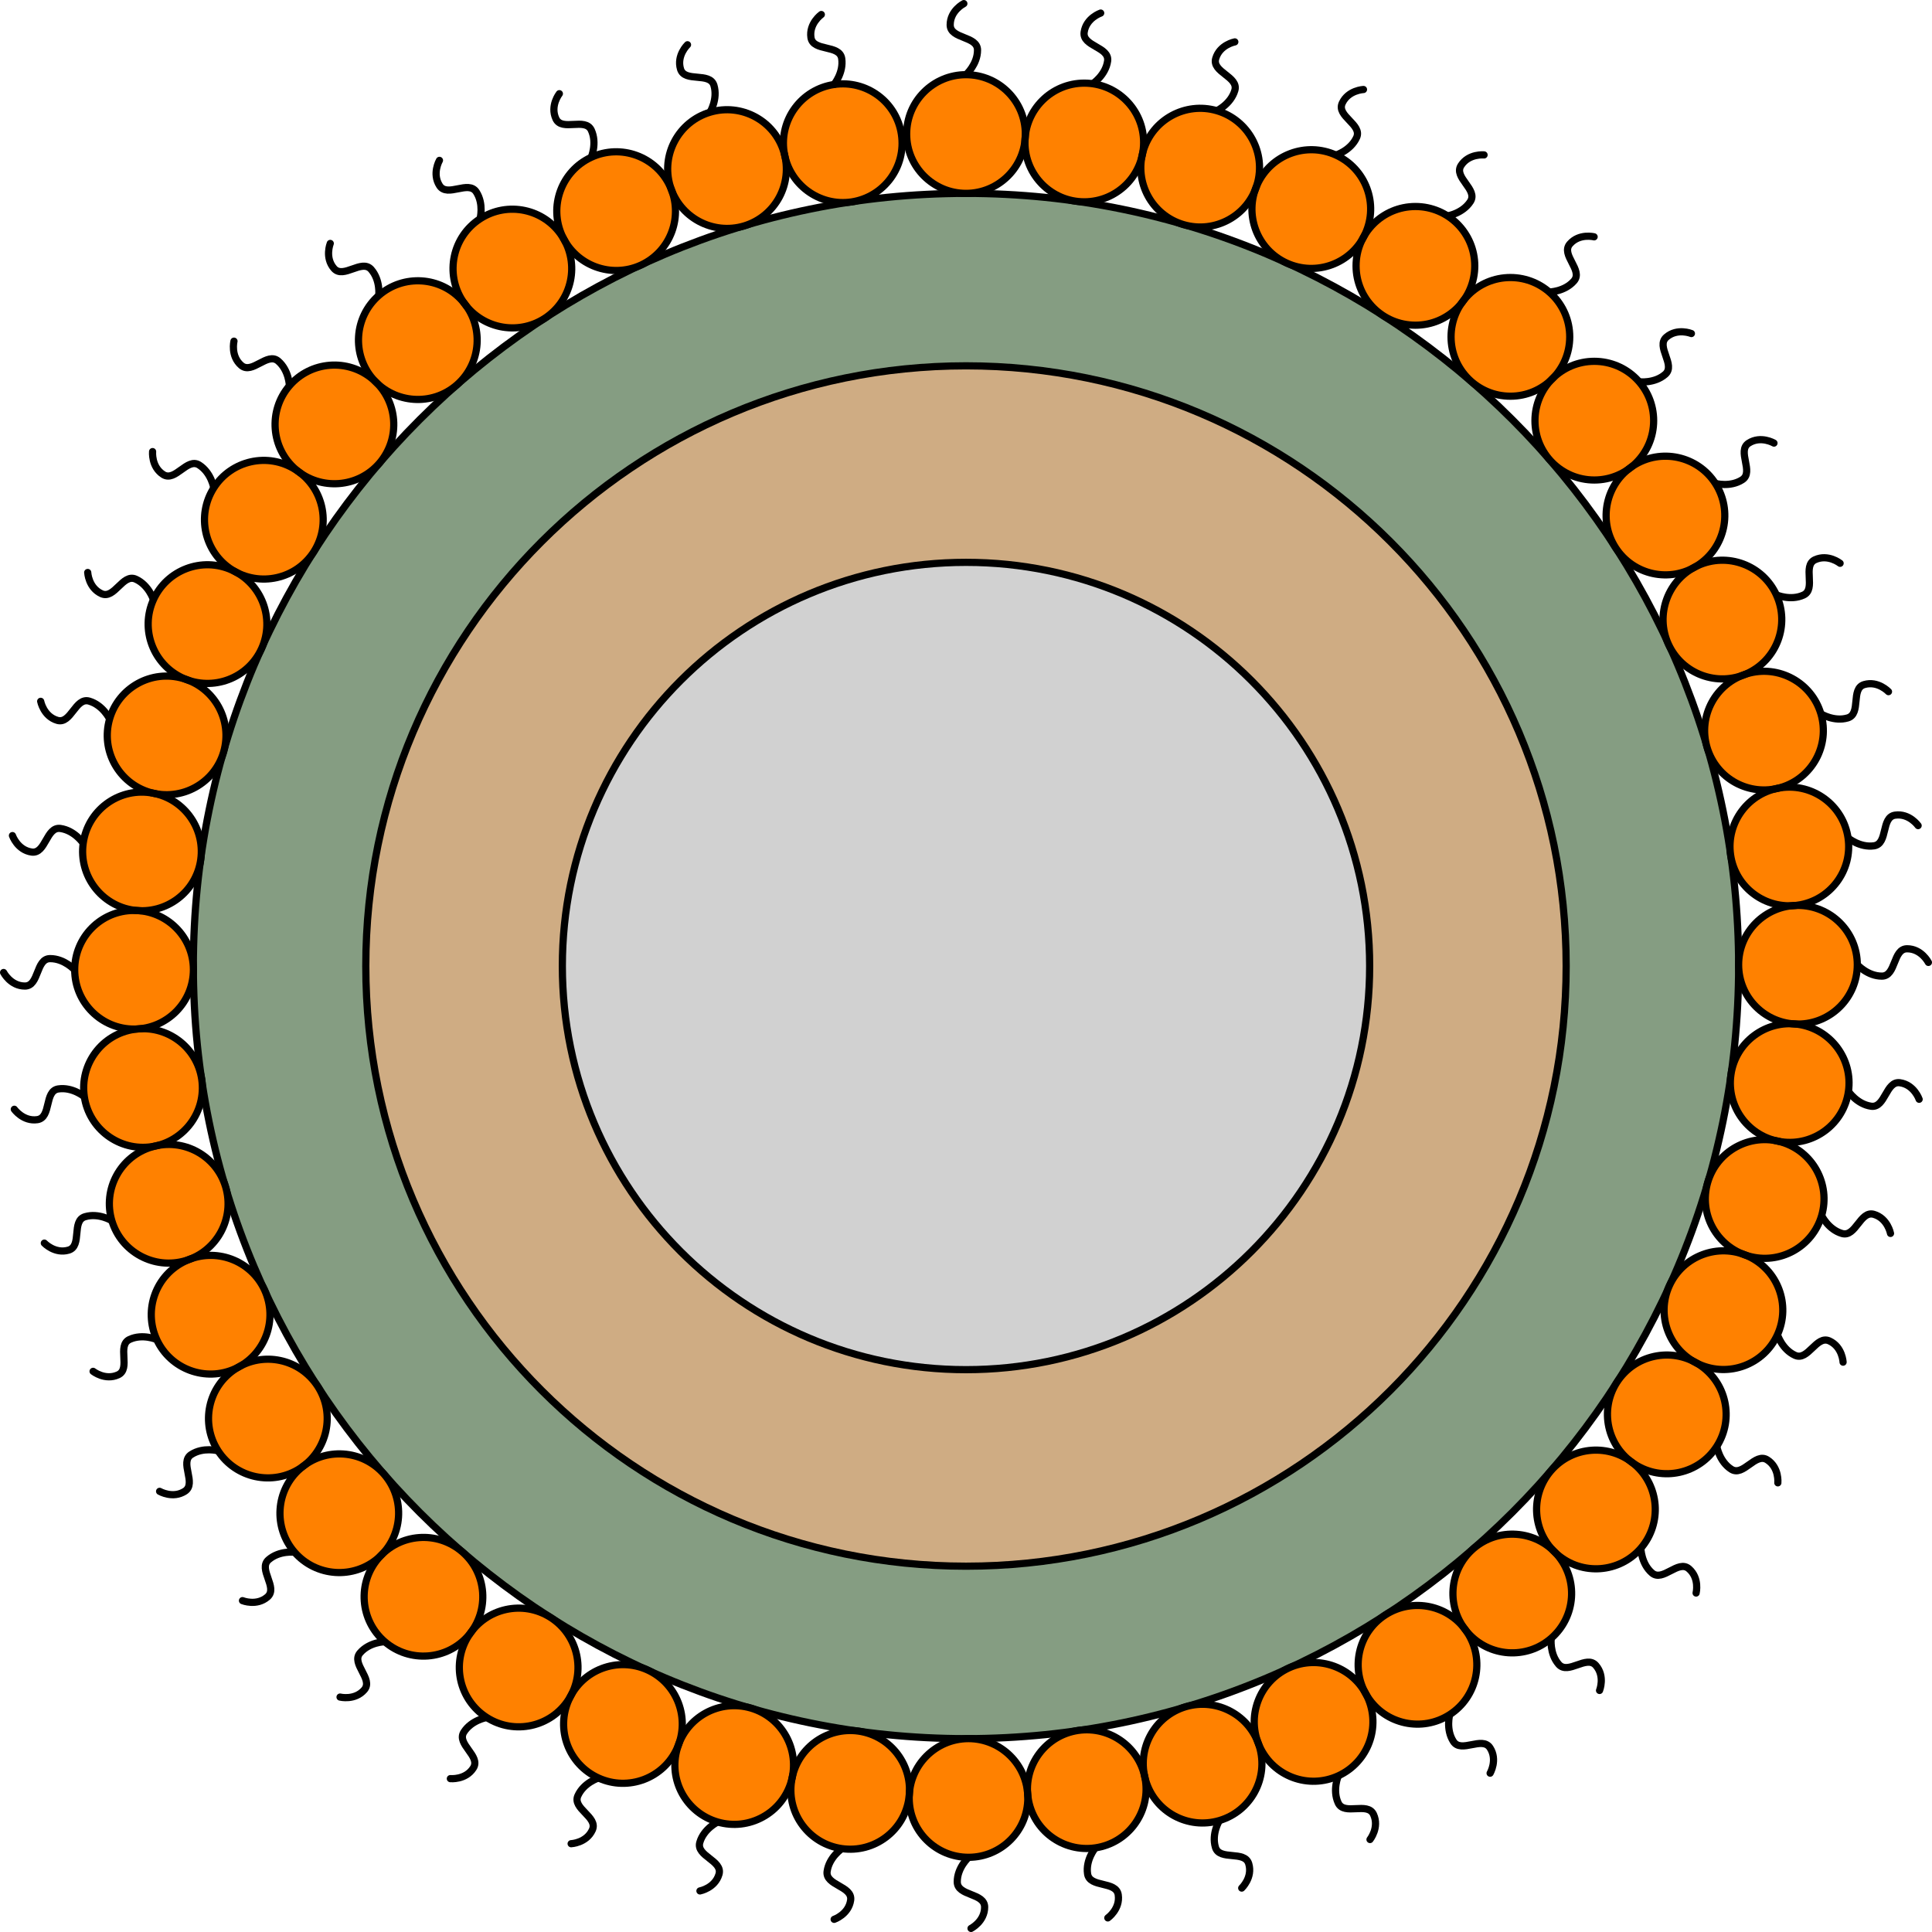
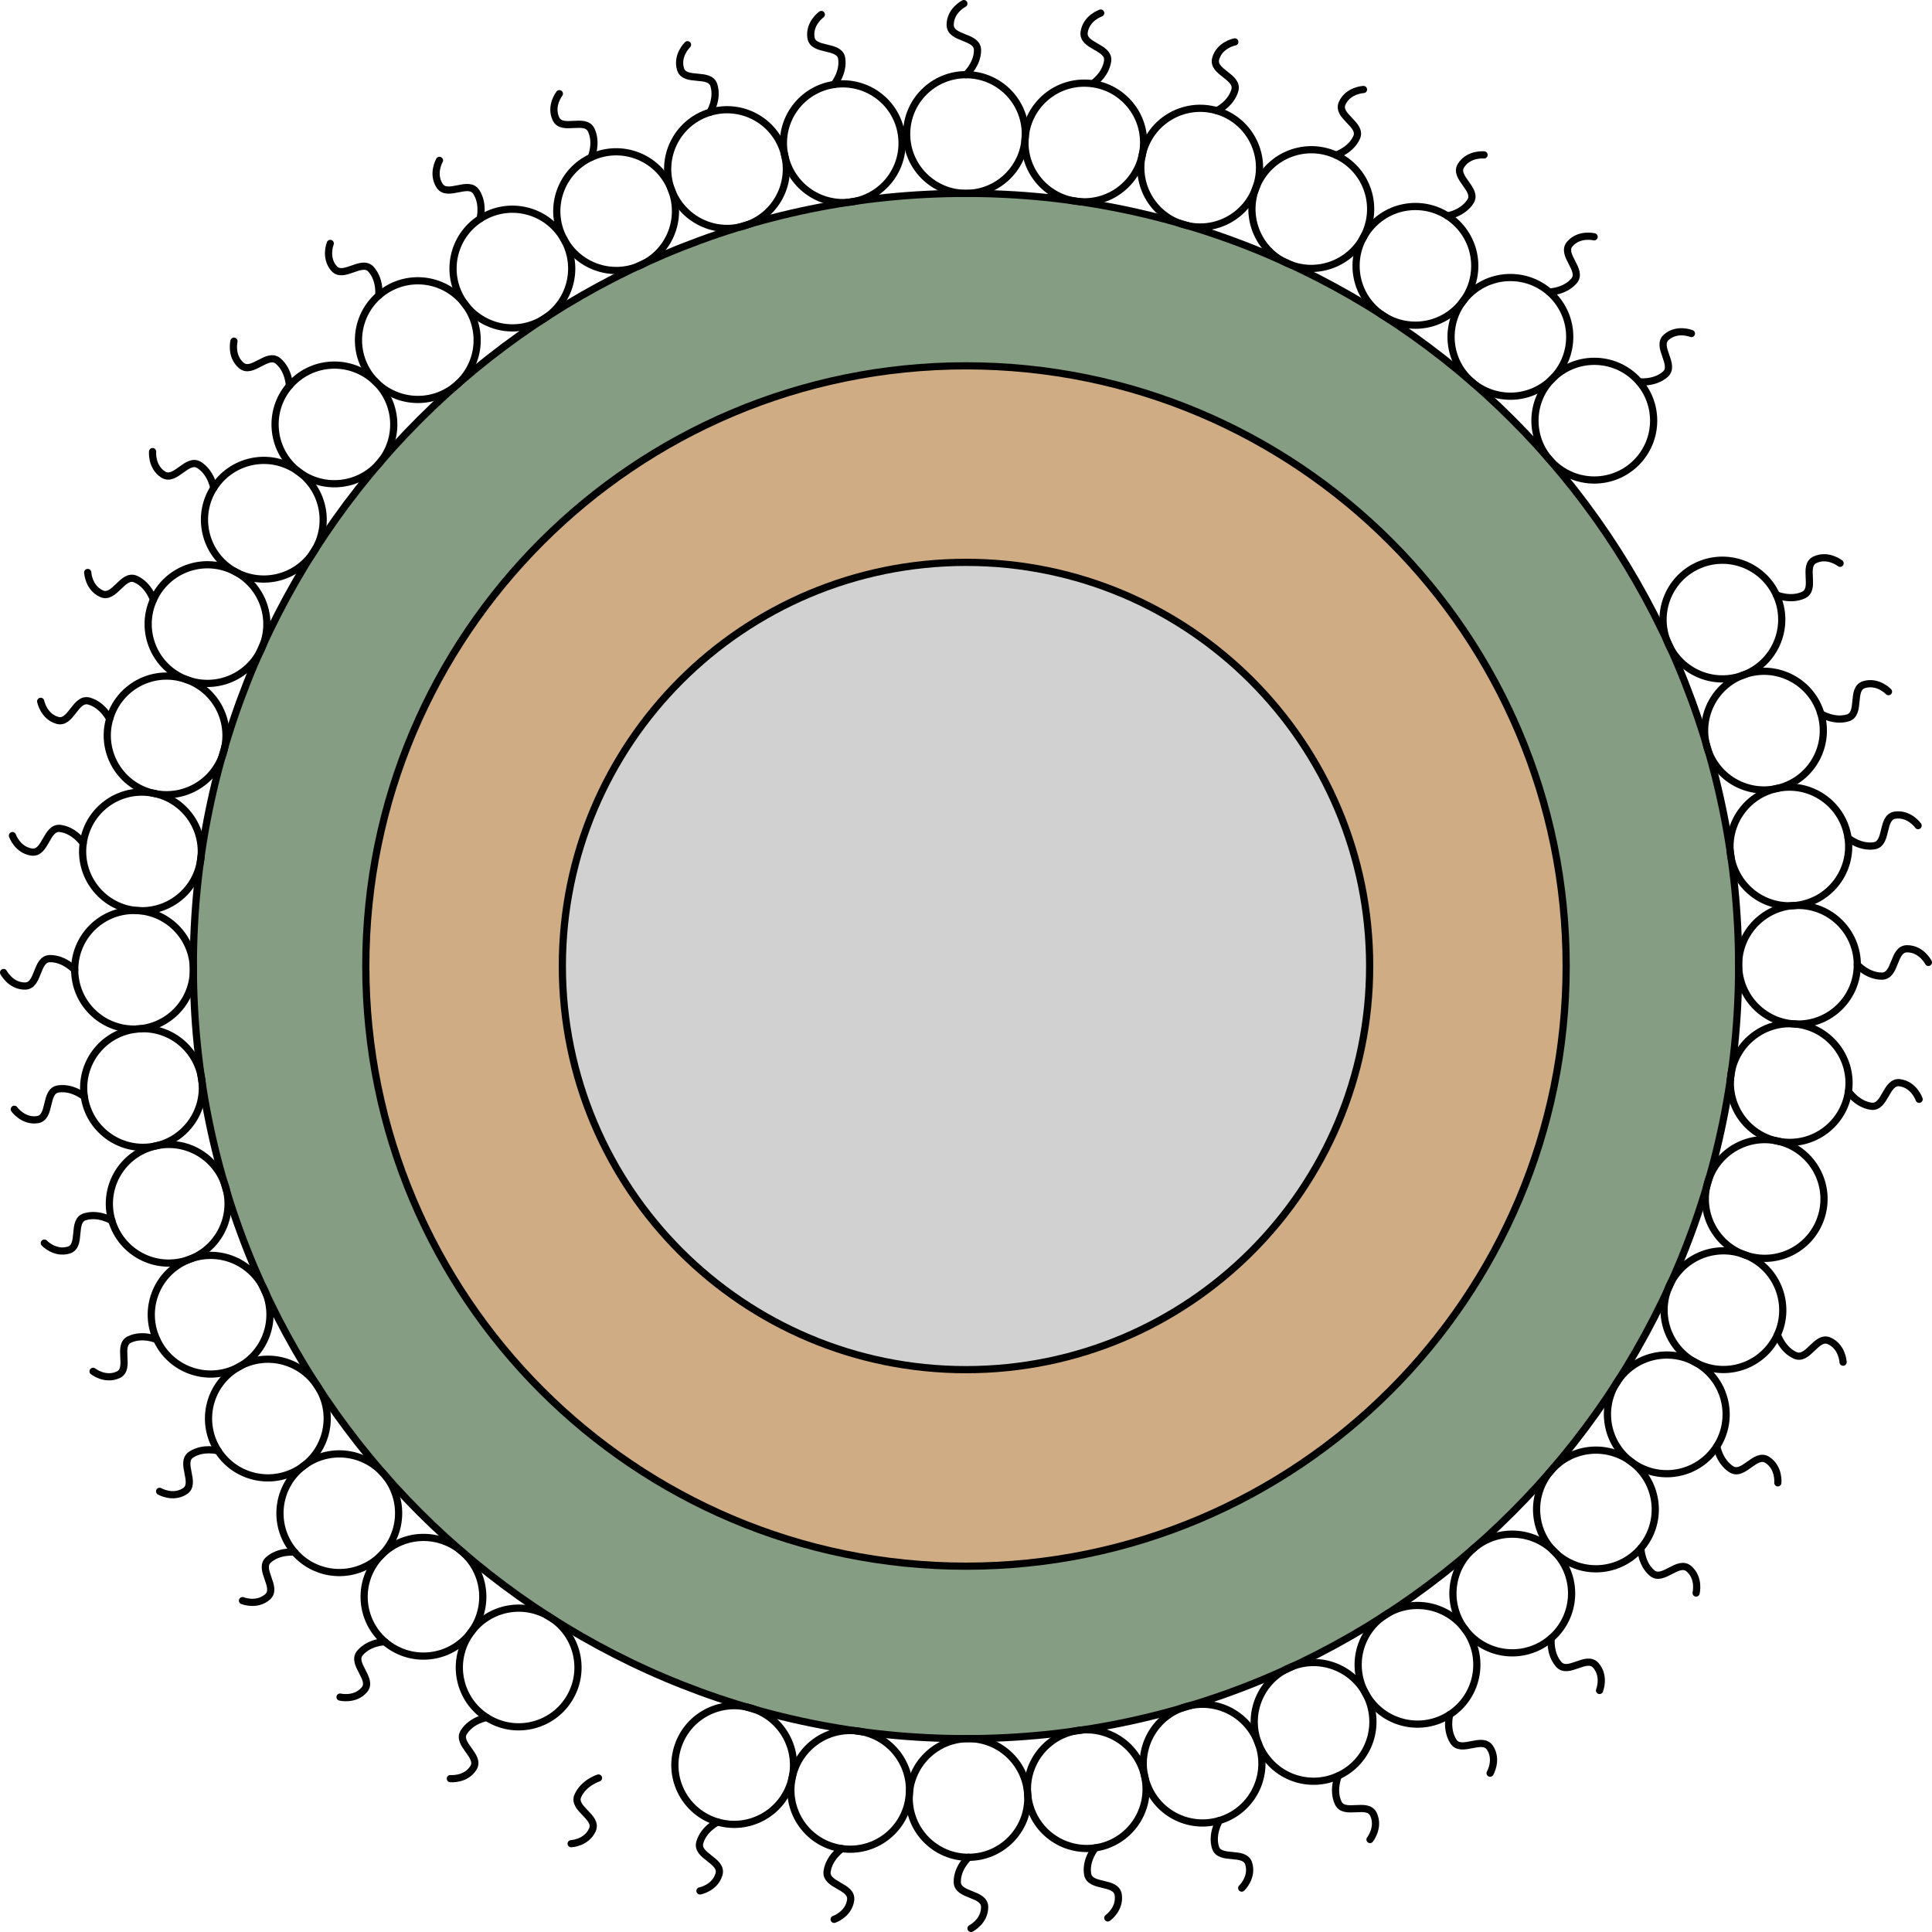
<svg xmlns="http://www.w3.org/2000/svg" version="1.1" id="Layer_1" x="0px" y="0px" width="268.443px" height="268.445px" viewBox="0 0 268.443 268.445" enable-background="new 0 0 268.443 268.445" xml:space="preserve">
  <g>
    <path fill="#859D82" stroke="#000000" stroke-linecap="round" stroke-linejoin="round" stroke-miterlimit="10" d="M241.576,134.223   c0,59.289-48.067,107.354-107.354,107.354c-59.292,0-107.356-48.064-107.356-107.354c0-59.291,48.064-107.354,107.356-107.354   C193.509,26.868,241.576,74.932,241.576,134.223z" />
    <path fill="#CFAC83" stroke="#000000" stroke-linecap="round" stroke-linejoin="round" stroke-miterlimit="10" d="M217.612,134.223   c0,46.056-37.339,83.392-83.39,83.392c-46.058,0-83.395-37.336-83.395-83.392c0-46.057,37.337-83.393,83.395-83.393   C180.273,50.83,217.612,88.166,217.612,134.223z" />
    <path fill="#D1D1D1" stroke="#000000" stroke-linecap="round" stroke-linejoin="round" stroke-miterlimit="10" d="M190.308,134.223   c0,30.977-25.113,56.086-56.085,56.086c-30.977,0-56.088-25.109-56.088-56.086s25.111-56.088,56.088-56.088   C165.194,78.135,190.308,103.246,190.308,134.223z" />
    <path fill="none" stroke="#000000" stroke-linecap="round" stroke-linejoin="round" stroke-miterlimit="10" d="M134.221,10.377   c0,0,1.601-1.421,1.601-3.415s-3.798-1.507-3.798-3.506c0-1.997,1.898-2.956,1.898-2.956" />
    <path fill="none" stroke="#000000" stroke-linecap="round" stroke-linejoin="round" stroke-miterlimit="10" d="M151.83,11.633   c0,0,1.784-1.178,2.068-3.149c0.283-1.976-3.544-2.033-3.26-4.01c0.284-1.978,2.298-2.658,2.298-2.658" />
    <path fill="none" stroke="#000000" stroke-linecap="round" stroke-linejoin="round" stroke-miterlimit="10" d="M169.081,15.382   c0,0,1.933-0.911,2.495-2.824c0.561-1.915-3.221-2.517-2.656-4.432c0.563-1.919,2.652-2.305,2.652-2.305" />
    <path fill="none" stroke="#000000" stroke-linecap="round" stroke-linejoin="round" stroke-miterlimit="10" d="M185.624,21.547   c0,0,2.042-0.629,2.87-2.441c0.826-1.816-2.829-2.949-2-4.767c0.831-1.816,2.956-1.903,2.956-1.903" />
    <path fill="none" stroke="#000000" stroke-linecap="round" stroke-linejoin="round" stroke-miterlimit="10" d="M201.121,30   c0,0,2.111-0.332,3.189-2.008c1.076-1.68-2.382-3.322-1.303-5.002c1.08-1.682,3.197-1.466,3.197-1.466" />
    <path fill="none" stroke="#000000" stroke-linecap="round" stroke-linejoin="round" stroke-miterlimit="10" d="M215.259,40.571   c0,0,2.138-0.029,3.441-1.536c1.307-1.508-1.884-3.626-0.577-5.135c1.31-1.513,3.373-0.994,3.373-0.994" />
    <path fill="none" stroke="#000000" stroke-linecap="round" stroke-linejoin="round" stroke-miterlimit="10" d="M227.751,53.045   c0,0,2.119,0.274,3.624-1.03c1.509-1.309-1.348-3.858,0.158-5.165c1.511-1.311,3.481-0.506,3.481-0.506" />
-     <path fill="none" stroke="#000000" stroke-linecap="round" stroke-linejoin="round" stroke-miterlimit="10" d="M238.342,67.166   c0,0,2.06,0.573,3.733-0.504c1.681-1.082-0.786-4.01,0.893-5.089c1.682-1.083,3.518-0.007,3.518-0.007" />
    <path fill="none" stroke="#000000" stroke-linecap="round" stroke-linejoin="round" stroke-miterlimit="10" d="M246.816,82.652   c0,0,1.959,0.859,3.769,0.031c1.817-0.832-0.206-4.08,1.606-4.911c1.819-0.832,3.482,0.494,3.482,0.494" />
    <path fill="none" stroke="#000000" stroke-linecap="round" stroke-linejoin="round" stroke-miterlimit="10" d="M253.006,99.185   c0,0,1.816,1.13,3.724,0.568c1.918-0.567,0.377-4.069,2.29-4.633c1.92-0.565,3.377,0.982,3.377,0.982" />
    <path fill="none" stroke="#000000" stroke-linecap="round" stroke-linejoin="round" stroke-miterlimit="10" d="M256.778,116.429   c0,0,1.64,1.377,3.607,1.093c1.979-0.288,0.952-3.973,2.925-4.26c1.982-0.288,3.204,1.452,3.204,1.452" />
    <path fill="none" stroke="#000000" stroke-linecap="round" stroke-linejoin="round" stroke-miterlimit="10" d="M258.064,134.036   c0,0,1.427,1.596,3.414,1.592c1.999-0.002,1.508-3.796,3.502-3.8c2.001-0.003,2.963,1.895,2.963,1.895" />
    <path fill="none" stroke="#000000" stroke-linecap="round" stroke-linejoin="round" stroke-miterlimit="10" d="M256.833,151.644   c0,0,1.185,1.783,3.151,2.062c1.981,0.283,2.035-3.542,4.007-3.263c1.981,0.283,2.665,2.296,2.665,2.296" />
-     <path fill="none" stroke="#000000" stroke-linecap="round" stroke-linejoin="round" stroke-miterlimit="10" d="M253.109,168.9   c0,0,0.92,1.933,2.827,2.488c1.92,0.563,2.517-3.216,4.431-2.66c1.92,0.562,2.311,2.651,2.311,2.651" />
    <path fill="none" stroke="#000000" stroke-linecap="round" stroke-linejoin="round" stroke-miterlimit="10" d="M246.971,185.451   c0,0,0.636,2.045,2.445,2.865c1.818,0.829,2.947-2.827,4.763-2.003c1.822,0.828,1.909,2.953,1.909,2.953" />
    <path fill="none" stroke="#000000" stroke-linecap="round" stroke-linejoin="round" stroke-miterlimit="10" d="M238.541,200.962   c0,0,0.34,2.113,2.013,3.182c1.682,1.082,3.319-2.376,4.999-1.304c1.688,1.079,1.47,3.194,1.47,3.194" />
    <path fill="none" stroke="#000000" stroke-linecap="round" stroke-linejoin="round" stroke-miterlimit="10" d="M227.991,215.117   c0,0,0.036,2.139,1.541,3.435c1.511,1.31,3.624-1.882,5.134-0.58c1.515,1.307,1,3.372,1,3.372" />
    <path fill="none" stroke="#000000" stroke-linecap="round" stroke-linejoin="round" stroke-miterlimit="10" d="M215.535,227.628   c0,0-0.266,2.122,1.039,3.62c1.309,1.509,3.854-1.348,5.164,0.154c1.314,1.51,0.512,3.48,0.512,3.48" />
    <path fill="none" stroke="#000000" stroke-linecap="round" stroke-linejoin="round" stroke-miterlimit="10" d="M201.429,238.24   c0,0-0.564,2.062,0.515,3.731c1.08,1.677,4.006-0.786,5.09,0.886c1.085,1.683,0.011,3.519,0.011,3.519" />
    <path fill="none" stroke="#000000" stroke-linecap="round" stroke-linejoin="round" stroke-miterlimit="10" d="M185.957,246.739   c0,0-0.853,1.961-0.023,3.766c0.831,1.815,4.078-0.206,4.913,1.603c0.836,1.819-0.49,3.484-0.49,3.484" />
    <path fill="none" stroke="#000000" stroke-linecap="round" stroke-linejoin="round" stroke-miterlimit="10" d="M169.434,252.953   c0,0-1.123,1.818-0.557,3.722c0.562,1.917,4.063,0.376,4.632,2.286c0.571,1.92-0.978,3.379-0.978,3.379" />
    <path fill="none" stroke="#000000" stroke-linecap="round" stroke-linejoin="round" stroke-miterlimit="10" d="M152.194,256.754   c0,0-1.371,1.641-1.081,3.605c0.285,1.976,3.969,0.948,4.261,2.92c0.292,1.983-1.448,3.206-1.448,3.206" />
    <path fill="none" stroke="#000000" stroke-linecap="round" stroke-linejoin="round" stroke-miterlimit="10" d="M134.59,258.064   c0,0-1.59,1.429-1.583,3.414c0.001,1.999,3.795,1.505,3.804,3.498c0.007,2.004-1.891,2.969-1.891,2.969" />
    <path fill="none" stroke="#000000" stroke-linecap="round" stroke-linejoin="round" stroke-miterlimit="10" d="M116.979,256.857   c0,0-1.776,1.188-2.053,3.156c-0.282,1.979,3.542,2.028,3.268,4.004c-0.279,1.982-2.292,2.667-2.292,2.667" />
    <path fill="none" stroke="#000000" stroke-linecap="round" stroke-linejoin="round" stroke-miterlimit="10" d="M99.718,253.16   c0,0-1.928,0.924-2.481,2.832c-0.561,1.919,3.218,2.512,2.665,4.427c-0.558,1.923-2.647,2.316-2.647,2.316" />
    <path fill="none" stroke="#000000" stroke-linecap="round" stroke-linejoin="round" stroke-miterlimit="10" d="M83.157,247.045   c0,0-2.039,0.641-2.858,2.454c-0.828,1.817,2.828,2.941,2.008,4.759c-0.825,1.823-2.949,1.916-2.949,1.916" />
    <path fill="none" stroke="#000000" stroke-linecap="round" stroke-linejoin="round" stroke-miterlimit="10" d="M67.634,238.64   c0,0-2.106,0.343-3.178,2.021c-1.078,1.681,2.382,3.314,1.313,4.996c-1.077,1.688-3.193,1.477-3.193,1.477" />
    <path fill="none" stroke="#000000" stroke-linecap="round" stroke-linejoin="round" stroke-miterlimit="10" d="M53.464,228.111   c0,0-2.135,0.04-3.433,1.549c-1.306,1.512,1.885,3.62,0.589,5.131c-1.307,1.518-3.371,1.01-3.371,1.01" />
    <path fill="none" stroke="#000000" stroke-linecap="round" stroke-linejoin="round" stroke-miterlimit="10" d="M40.935,215.675   c0,0-2.119-0.265-3.619,1.045c-1.506,1.313,1.354,3.852-0.144,5.164c-1.512,1.314-3.48,0.519-3.48,0.519" />
    <path fill="none" stroke="#000000" stroke-linecap="round" stroke-linejoin="round" stroke-miterlimit="10" d="M30.302,201.585   c0,0-2.061-0.563-3.731,0.52c-1.678,1.085,0.791,4.003-0.876,5.09c-1.682,1.088-3.519,0.02-3.519,0.02" />
    <path fill="none" stroke="#000000" stroke-linecap="round" stroke-linejoin="round" stroke-miterlimit="10" d="M21.778,186.125   c0,0-1.958-0.851-3.767-0.018c-1.816,0.838,0.215,4.077-1.59,4.916c-1.819,0.837-3.485-0.481-3.485-0.481" />
    <path fill="none" stroke="#000000" stroke-linecap="round" stroke-linejoin="round" stroke-miterlimit="10" d="M15.541,169.61   c0,0-1.817-1.118-3.726-0.552c-1.918,0.568-0.368,4.066-2.272,4.639c-1.922,0.571-3.383-0.971-3.383-0.971" />
    <path fill="none" stroke="#000000" stroke-linecap="round" stroke-linejoin="round" stroke-miterlimit="10" d="M11.716,152.377   c0,0-1.64-1.365-3.611-1.075c-1.978,0.289-0.942,3.971-2.91,4.269c-1.979,0.29-3.206-1.443-3.206-1.443" />
    <path fill="none" stroke="#000000" stroke-linecap="round" stroke-linejoin="round" stroke-miterlimit="10" d="M10.379,134.772   c0,0-1.429-1.583-3.423-1.576c-1.998,0.008-1.495,3.798-3.486,3.811c-2.001,0.007-2.97-1.883-2.97-1.883" />
    <path fill="none" stroke="#000000" stroke-linecap="round" stroke-linejoin="round" stroke-miterlimit="10" d="M11.56,117.16   c0,0-1.191-1.77-3.165-2.048c-1.979-0.277-2.02,3.548-3.993,3.277c-1.979-0.279-2.672-2.287-2.672-2.287" />
    <path fill="none" stroke="#000000" stroke-linecap="round" stroke-linejoin="round" stroke-miterlimit="10" d="M15.231,99.894   c0,0-0.928-1.923-2.843-2.478c-1.917-0.557-2.504,3.225-4.416,2.677c-1.922-0.557-2.32-2.646-2.32-2.646" />
    <path fill="none" stroke="#000000" stroke-linecap="round" stroke-linejoin="round" stroke-miterlimit="10" d="M21.319,83.326   c0,0-0.643-2.036-2.459-2.855c-1.818-0.824-2.938,2.833-4.755,2.021c-1.821-0.827-1.917-2.948-1.917-2.948" />
    <path fill="none" stroke="#000000" stroke-linecap="round" stroke-linejoin="round" stroke-miterlimit="10" d="M29.703,67.791   c0,0-0.349-2.106-2.028-3.178c-1.685-1.072-3.31,2.389-4.992,1.326c-1.688-1.077-1.481-3.192-1.481-3.192" />
    <path fill="none" stroke="#000000" stroke-linecap="round" stroke-linejoin="round" stroke-miterlimit="10" d="M40.211,53.605   c0,0-0.047-2.135-1.557-3.434c-1.515-1.302-3.617,1.895-5.13,0.602c-1.518-1.304-1.014-3.369-1.014-3.369" />
    <path fill="none" stroke="#000000" stroke-linecap="round" stroke-linejoin="round" stroke-miterlimit="10" d="M52.626,41.059   c0,0,0.261-2.119-1.052-3.621c-1.314-1.502-3.848,1.361-5.163-0.133c-1.316-1.506-0.522-3.481-0.522-3.481" />
    <path fill="none" stroke="#000000" stroke-linecap="round" stroke-linejoin="round" stroke-miterlimit="10" d="M66.701,30.403   c0,0,0.559-2.059-0.524-3.733c-1.091-1.673-4.004,0.8-5.095-0.866c-1.088-1.679-0.021-3.52-0.021-3.52" />
    <path fill="none" stroke="#000000" stroke-linecap="round" stroke-linejoin="round" stroke-miterlimit="10" d="M82.148,21.857   c0,0,0.845-1.959,0.012-3.77c-0.843-1.811-4.078,0.223-4.918-1.582c-0.84-1.814,0.479-3.486,0.479-3.486" />
    <path fill="none" stroke="#000000" stroke-linecap="round" stroke-linejoin="round" stroke-miterlimit="10" d="M98.652,15.595   c0,0,1.115-1.817,0.547-3.729c-0.575-1.912-4.065-0.359-4.643-2.265c-0.572-1.915,0.97-3.383,0.97-3.383" />
-     <path id="changecolor_2_" fill="#FF8100" d="M20.865,110.105c4.373,1.249,8.938-1.26,10.211-5.634   c1.26-4.385-1.266-8.947-5.646-10.204c-4.375-1.271-8.94,1.254-10.199,5.627C13.963,104.272,16.491,108.848,20.865,110.105z    M25.445,94.234c4.15,1.858,9.027,0.023,10.908-4.126c1.87-4.16,0.02-9.037-4.136-10.902c-4.15-1.881-9.028-0.03-10.898,4.12   C19.441,87.477,21.296,92.367,25.445,94.234z M18.588,126.469c4.506,0.613,8.668-2.52,9.306-7.03   c0.624-4.519-2.524-8.677-7.037-9.297c-4.513-0.638-8.672,2.512-9.297,7.019C10.927,121.674,14.08,125.844,18.588,126.469z    M18.661,142.987c4.546-0.032,8.222-3.725,8.212-8.28c-0.023-4.562-3.733-8.23-8.289-8.202c-4.557,0.01-8.226,3.721-8.205,8.268   C10.395,139.333,14.109,143.012,18.661,142.987z M21.081,159.328c4.495-0.678,7.609-4.855,6.95-9.364   c-0.671-4.512-4.865-7.616-9.37-6.94c-4.511,0.659-7.612,4.854-6.945,9.354C12.379,156.887,16.58,159.998,21.081,159.328z    M103.386,31.396c4.366-1.318,6.837-5.908,5.524-10.273c-1.303-4.367-5.897-6.835-10.258-5.528   c-4.366,1.304-6.844,5.909-5.531,10.267C94.436,30.215,99.02,32.693,103.386,31.396z M118.319,28.059   c4.508-0.687,7.606-4.878,6.929-9.386c-0.668-4.508-4.867-7.604-9.368-6.931c-4.508,0.671-7.615,4.876-6.935,9.377   C109.627,25.614,113.812,28.719,118.319,28.059z M32.237,79.174c3.843,2.432,8.929,1.307,11.384-2.532   c2.439-3.853,1.303-8.941-2.545-11.38c-3.84-2.453-8.935-1.313-11.373,2.529C27.255,71.634,28.394,76.737,32.237,79.174z    M41.101,65.234c3.457,2.951,8.653,2.561,11.626-0.889c2.778-3.249,2.601-8.021-0.281-11.043c3.058,2.837,7.828,2.971,11.045,0.167   c3.21-2.824,3.712-7.567,1.292-10.971c2.623,3.242,7.325,4.052,10.907,1.734c3.82-2.493,4.896-7.594,2.41-11.411   c-2.479-3.825-7.585-4.899-11.398-2.418c-3.822,2.481-4.904,7.596-2.419,11.409c0.15,0.23,0.311,0.449,0.479,0.658   c-0.157-0.219-0.325-0.434-0.507-0.641c-2.998-3.434-8.205-3.771-11.628-0.771c-3.431,2.998-3.774,8.216-0.772,11.637   c0.184,0.209,0.376,0.405,0.575,0.591c-0.188-0.197-0.388-0.387-0.6-0.568c-3.456-2.974-8.658-2.568-11.618,0.887   C37.24,57.061,37.643,62.275,41.101,65.234z M89.079,36.826c4.135-1.928,5.925-6.821,4.008-10.953   c-1.91-4.141-6.811-5.929-10.938-4.016c-4.136,1.911-5.936,6.821-4.017,10.948C80.052,36.928,84.941,38.728,89.079,36.826z    M65.093,227.239c2.959-3.454,2.577-8.651-0.871-11.626c-3.461-2.975-8.662-2.577-11.627,0.884   c-2.978,3.445-2.582,8.646,0.869,11.614C56.916,231.085,62.125,230.69,65.093,227.239z M119.281,240.527   c-4.521-0.631-8.684,2.513-9.31,7.023c-0.645,4.512,2.499,8.672,7.007,9.307c4.51,0.637,8.684-2.51,9.314-7.017   C126.919,245.338,123.789,241.169,119.281,240.527z M25.8,175.158c4.354-1.308,6.843-5.888,5.549-10.255   c-1.307-4.371-5.898-6.848-10.262-5.538c-4.369,1.294-6.845,5.885-5.546,10.245C16.84,173.978,21.44,176.461,25.8,175.158z    M134.547,241.572c-4.563,0.018-8.237,3.721-8.218,8.273c0.007,4.56,3.708,8.231,8.261,8.219c4.555-0.012,8.238-3.721,8.222-8.27   C142.792,245.248,139.1,241.566,134.547,241.572z M249.83,142.322c-0.256-0.036-0.51-0.057-0.763-0.069   c0.252,0.022,0.506,0.038,0.764,0.037c4.556-0.003,8.241-3.7,8.233-8.254c-0.006-4.552-3.707-8.241-8.259-8.233   c-0.256,0-0.509,0.016-0.759,0.039c0.251-0.013,0.503-0.034,0.756-0.071c4.511-0.649,7.633-4.833,6.976-9.342   c-0.651-4.503-4.839-7.63-9.343-6.974c-0.261,0.038-0.515,0.09-0.766,0.151c0.253-0.05,0.506-0.109,0.758-0.183   c4.371-1.285,6.866-5.871,5.578-10.238c-1.289-4.366-5.878-6.864-10.241-5.575c-0.242,0.071-0.477,0.157-0.707,0.248   c0.233-0.083,0.466-0.172,0.695-0.277c4.144-1.895,5.961-6.787,4.063-10.928c-1.895-4.14-6.793-5.959-10.929-4.062   c-0.234,0.107-0.459,0.227-0.678,0.353c0.224-0.117,0.445-0.241,0.662-0.381c3.831-2.466,4.935-7.566,2.47-11.396   c-2.466-3.827-7.571-4.932-11.397-2.467c-0.195,0.125-0.378,0.262-0.559,0.401c0.184-0.135,0.366-0.272,0.542-0.425   c3.441-2.987,3.808-8.192,0.823-11.631c-2.985-3.44-8.196-3.807-11.634-0.823c-0.172,0.149-0.33,0.308-0.486,0.467   c0.159-0.157,0.317-0.315,0.467-0.488c2.98-3.445,2.605-8.651-0.839-11.63c-3.442-2.979-8.652-2.602-11.631,0.84   c-0.15,0.173-0.285,0.354-0.419,0.536c0.137-0.179,0.271-0.36,0.396-0.553c2.46-3.835,1.349-8.936-2.483-11.395   c-3.834-2.459-8.936-1.346-11.395,2.484c-0.128,0.199-0.24,0.403-0.349,0.608c0.113-0.202,0.224-0.406,0.321-0.621   c1.894-4.146,0.068-9.035-4.075-10.925c-4.146-1.889-9.038-0.06-10.927,4.08c-0.096,0.209-0.175,0.422-0.252,0.635   c0.081-0.211,0.16-0.424,0.225-0.645c1.284-4.37-1.219-8.951-5.589-10.235c-4.37-1.278-8.954,1.226-10.234,5.594   c-0.065,0.224-0.115,0.448-0.161,0.672c0.051-0.223,0.1-0.448,0.133-0.679c0.647-4.508-2.481-8.688-6.988-9.336   c-4.508-0.646-8.688,2.485-9.336,6.991c-0.031,0.218-0.046,0.434-0.061,0.65c0.018-0.216,0.033-0.432,0.033-0.652   c0-4.553-3.691-8.245-8.246-8.245c-4.553,0-8.245,3.692-8.245,8.245c0,4.555,3.692,8.246,8.245,8.246   c4.253,0,7.751-3.219,8.196-7.354c-0.147,4.155,2.859,7.84,7.068,8.443c4.211,0.605,8.134-2.088,9.159-6.122   c-0.744,4.094,1.708,8.176,5.794,9.373c4.083,1.196,8.348-0.91,9.936-4.756c-1.316,3.946,0.531,8.334,4.402,10.098   c3.875,1.767,8.398,0.286,10.514-3.298c-1.866,3.719-0.66,8.327,2.921,10.625c3.582,2.299,8.268,1.477,10.874-1.765   c-2.374,3.416-1.835,8.145,1.382,10.927c3.22,2.786,7.973,2.639,11.014-0.2c-2.832,3.044-2.973,7.801-0.186,11.012   c2.791,3.216,7.519,3.746,10.934,1.366c-3.238,2.609-4.056,7.3-1.752,10.878c2.31,3.583,6.925,4.778,10.645,2.896   c-3.589,2.116-5.07,6.653-3.299,10.527c1.777,3.874,6.175,5.713,10.123,4.381c-3.852,1.587-5.962,5.864-4.758,9.948   c1.21,4.092,5.304,6.539,9.403,5.775c-4.041,1.021-6.741,4.957-6.131,9.174c0.613,4.221,4.316,7.224,8.48,7.053   c-4.142,0.438-7.372,3.948-7.367,8.209c0.008,4.266,3.247,7.764,7.396,8.187c-4.164-0.154-7.862,2.86-8.464,7.077   c-0.598,4.219,2.106,8.138,6.146,9.153c-4.095-0.738-8.177,1.72-9.372,5.804c-1.195,4.098,0.932,8.366,4.794,9.939   c-3.95-1.321-8.348,0.529-10.116,4.408c-1.764,3.887-0.267,8.415,3.334,10.521c-3.725-1.87-8.34-0.664-10.64,2.923   c-2.302,3.601-1.461,8.297,1.809,10.893c-3.421-2.385-8.163-1.849-10.953,1.377c-2.79,3.235-2.625,8.006,0.243,11.039   c-3.046-2.846-7.818-2.991-11.038-0.196c-3.224,2.81-3.739,7.559-1.326,10.969c-2.611-3.255-7.314-4.078-10.902-1.768   c-3.588,2.321-4.772,6.944-2.874,10.66c-2.123-3.587-6.66-5.069-10.537-3.292c-3.884,1.789-5.713,6.2-4.356,10.151   c-1.591-3.857-5.872-5.972-9.967-4.766c-4.097,1.218-6.535,5.325-5.757,9.43c-1.024-4.045-4.961-6.747-9.185-6.135   c-4.515,0.666-7.624,4.854-6.959,9.357c0.654,4.513,4.841,7.621,9.347,6.962c4.507-0.66,7.626-4.855,6.963-9.356   c-0.041-0.278-0.097-0.551-0.163-0.817c0.052,0.271,0.117,0.542,0.197,0.813c1.29,4.371,5.877,6.854,10.242,5.561   c4.366-1.295,6.858-5.89,5.563-10.25c-0.08-0.27-0.174-0.531-0.278-0.786c0.09,0.26,0.192,0.519,0.311,0.773   c1.898,4.146,6.79,5.952,10.928,4.049c4.139-1.901,5.952-6.804,4.049-10.938c-0.113-0.246-0.239-0.482-0.372-0.711   c0.121,0.235,0.254,0.467,0.401,0.694c2.469,3.834,7.569,4.926,11.394,2.455c3.824-2.469,4.924-7.58,2.452-11.399   c-0.151-0.234-0.313-0.458-0.484-0.671c0.158,0.222,0.328,0.439,0.512,0.649c2.99,3.443,8.194,3.8,11.627,0.809   c3.436-2.989,3.797-8.203,0.807-11.634c-0.179-0.205-0.366-0.397-0.561-0.581c0.185,0.193,0.379,0.38,0.585,0.558   c3.448,2.982,8.651,2.597,11.625-0.854c2.974-3.447,2.59-8.658-0.856-11.629c-0.205-0.177-0.416-0.339-0.633-0.492   c0.208,0.163,0.425,0.319,0.652,0.465c3.836,2.462,8.933,1.339,11.387-2.499c2.452-3.832,1.332-8.937-2.502-11.388   c-0.22-0.141-0.445-0.267-0.673-0.384c0.223,0.127,0.451,0.247,0.688,0.355c4.146,1.889,9.032,0.055,10.916-4.095   c1.882-4.142,0.048-9.035-4.096-10.917c-0.237-0.107-0.477-0.199-0.718-0.283c0.237,0.094,0.479,0.181,0.729,0.253   c4.372,1.282,8.948-1.229,10.223-5.604c1.274-4.366-1.237-8.95-5.605-10.225c-0.232-0.067-0.465-0.119-0.698-0.166   c0.231,0.054,0.465,0.103,0.704,0.137c4.511,0.646,8.684-2.491,9.323-7.002C257.475,147.141,254.335,142.961,249.83,142.322z    M89.96,232.023c-4.158-1.876-9.037-0.033-10.907,4.121c-1.888,4.145-0.041,9.024,4.104,10.9c4.149,1.883,9.037,0.037,10.912-4.11   C95.937,238.79,94.107,233.908,89.96,232.023z M104.316,237.323c-4.383-1.268-8.951,1.252-10.213,5.628   c-1.278,4.373,1.242,8.939,5.614,10.209c4.374,1.273,8.951-1.25,10.217-5.621C111.193,243.17,108.689,238.598,104.316,237.323z    M32.722,190.159c4.123-1.916,5.937-6.802,4.033-10.94c-1.914-4.142-6.813-5.939-10.944-4.023c-4.142,1.901-5.939,6.8-4.032,10.93   C23.685,190.265,28.591,192.066,32.722,190.159z M76.505,224.738c-3.849-2.45-8.94-1.32-11.384,2.527   c-2.457,3.835-1.325,8.925,2.513,11.374c3.84,2.452,8.94,1.321,11.386-2.518C81.458,232.283,80.342,227.193,76.505,224.738z    M44.144,192.618c-2.483-3.826-7.588-4.909-11.406-2.426c-3.829,2.471-4.913,7.575-2.436,11.393   c2.474,3.824,7.586,4.912,11.403,2.437C45.516,201.54,46.615,196.445,44.144,192.618z M53.36,204.832   c-3.001-3.434-8.207-3.782-11.634-0.778c-3.438,2.989-3.784,8.194-0.792,11.621c2.994,3.436,8.208,3.785,11.634,0.791   C55.988,213.467,56.351,208.269,53.36,204.832z" />
    <circle fill="none" stroke="#000000" stroke-linecap="round" stroke-linejoin="round" stroke-miterlimit="10" cx="134.221" cy="18.622" r="8.246" />
    <circle fill="none" stroke="#000000" stroke-linecap="round" stroke-linejoin="round" stroke-miterlimit="10" cx="150.656" cy="19.796" r="8.246" />
    <path fill="none" stroke="#000000" stroke-linecap="round" stroke-linejoin="round" stroke-miterlimit="10" d="M158.847,20.976   c1.28-4.368,5.864-6.872,10.234-5.594c4.37,1.284,6.873,5.865,5.589,10.235c-1.28,4.371-5.861,6.872-10.231,5.592   C160.066,29.928,157.562,25.344,158.847,20.976z" />
    <path fill="none" stroke="#000000" stroke-linecap="round" stroke-linejoin="round" stroke-miterlimit="10" d="M174.697,25.627   c1.889-4.14,6.781-5.969,10.927-4.08c4.144,1.89,5.969,6.779,4.075,10.925c-1.887,4.144-6.777,5.97-10.923,4.079   C174.633,34.663,172.806,29.769,174.697,25.627z" />
    <circle fill="none" stroke="#000000" stroke-linecap="round" stroke-linejoin="round" stroke-miterlimit="10" cx="196.666" cy="36.939" r="8.246" />
    <circle fill="none" stroke="#000000" stroke-linecap="round" stroke-linejoin="round" stroke-miterlimit="10" cx="209.863" cy="46.806" r="8.245" />
    <circle fill="none" stroke="#000000" stroke-linecap="round" stroke-linejoin="round" stroke-miterlimit="10" cx="221.522" cy="58.449" r="8.246" />
-     <path fill="none" stroke="#000000" stroke-linecap="round" stroke-linejoin="round" stroke-miterlimit="10" d="M226.944,64.699   c3.826-2.465,8.932-1.36,11.397,2.467c2.465,3.83,1.361,8.931-2.47,11.396c-3.827,2.465-8.928,1.361-11.396-2.467   C222.011,72.267,223.118,67.162,226.944,64.699z" />
    <path fill="none" stroke="#000000" stroke-linecap="round" stroke-linejoin="round" stroke-miterlimit="10" d="M235.888,78.591   c4.136-1.897,9.034-0.078,10.929,4.062c1.897,4.141,0.08,9.033-4.063,10.928c-4.139,1.896-9.031,0.079-10.931-4.062   C229.93,85.38,231.75,80.482,235.888,78.591z" />
    <path fill="none" stroke="#000000" stroke-linecap="round" stroke-linejoin="round" stroke-miterlimit="10" d="M242.765,93.609   c4.363-1.289,8.952,1.209,10.241,5.575c1.288,4.367-1.207,8.953-5.578,10.238c-4.365,1.29-8.948-1.204-10.24-5.575   C235.9,99.482,238.399,94.895,242.765,93.609z" />
    <path fill="none" stroke="#000000" stroke-linecap="round" stroke-linejoin="round" stroke-miterlimit="10" d="M247.436,109.455   c4.504-0.656,8.691,2.471,9.343,6.974c0.657,4.509-2.465,8.692-6.976,9.342c-4.505,0.657-8.688-2.463-9.343-6.974   C239.808,114.292,242.933,110.107,247.436,109.455z" />
    <path fill="none" stroke="#000000" stroke-linecap="round" stroke-linejoin="round" stroke-miterlimit="10" d="M249.806,125.803   c4.552-0.008,8.253,3.682,8.259,8.233c0.008,4.554-3.678,8.251-8.233,8.254c-4.553,0.009-8.25-3.673-8.258-8.23   C241.568,129.506,245.257,125.809,249.806,125.803z" />
    <path fill="none" stroke="#000000" stroke-linecap="round" stroke-linejoin="round" stroke-miterlimit="10" d="M249.83,142.322   c4.505,0.639,7.645,4.818,7.003,9.322c-0.64,4.511-4.813,7.647-9.323,7.002c-4.508-0.641-7.645-4.812-7.005-9.323   C241.147,144.817,245.326,141.683,249.83,142.322z" />
    <path fill="none" stroke="#000000" stroke-linecap="round" stroke-linejoin="round" stroke-miterlimit="10" d="M247.504,158.676   c4.368,1.274,6.88,5.858,5.605,10.225c-1.274,4.375-5.851,6.886-10.223,5.604c-4.371-1.272-6.885-5.847-5.608-10.224   C238.557,159.912,243.138,157.402,247.504,158.676z" />
    <path fill="none" stroke="#000000" stroke-linecap="round" stroke-linejoin="round" stroke-miterlimit="10" d="M242.875,174.534   c4.144,1.882,5.978,6.775,4.096,10.917c-1.884,4.149-6.77,5.983-10.916,4.095c-4.146-1.882-5.982-6.767-4.099-10.918   C233.846,174.484,238.735,172.654,242.875,174.534z" />
    <path fill="none" stroke="#000000" stroke-linecap="round" stroke-linejoin="round" stroke-miterlimit="10" d="M236.039,189.574   c3.834,2.451,4.954,7.556,2.502,11.388c-2.454,3.838-7.551,4.961-11.387,2.499c-3.837-2.451-4.961-7.545-2.504-11.389   C227.107,188.24,232.207,187.125,236.039,189.574z" />
    <path fill="none" stroke="#000000" stroke-linecap="round" stroke-linejoin="round" stroke-miterlimit="10" d="M227.135,203.488   c3.446,2.971,3.83,8.182,0.856,11.629c-2.974,3.45-8.177,3.836-11.625,0.854c-3.45-2.972-3.839-8.176-0.86-11.629   C218.484,200.897,223.689,200.519,227.135,203.488z" />
    <path fill="none" stroke="#000000" stroke-linecap="round" stroke-linejoin="round" stroke-miterlimit="10" d="M216.342,215.994   c2.99,3.431,2.629,8.645-0.807,11.634c-3.433,2.991-8.637,2.635-11.627-0.809c-2.993-3.432-2.637-8.637,0.803-11.635   C208.148,212.201,213.354,212.567,216.342,215.994z" />
    <path fill="none" stroke="#000000" stroke-linecap="round" stroke-linejoin="round" stroke-miterlimit="10" d="M203.881,226.841   c2.472,3.819,1.372,8.931-2.452,11.399c-3.824,2.471-8.925,1.379-11.394-2.455c-2.475-3.82-1.383-8.921,2.447-11.399   C196.312,221.92,201.41,223.023,203.881,226.841z" />
    <path fill="none" stroke="#000000" stroke-linecap="round" stroke-linejoin="round" stroke-miterlimit="10" d="M190.006,235.802   c1.903,4.134,0.09,9.036-4.049,10.938c-4.138,1.903-9.029,0.097-10.928-4.049c-1.906-4.135-0.102-9.028,4.042-10.937   C183.211,229.856,188.103,231.674,190.006,235.802z" />
    <path fill="none" stroke="#000000" stroke-linecap="round" stroke-linejoin="round" stroke-miterlimit="10" d="M174.997,242.703   c1.295,4.36-1.197,8.955-5.563,10.25c-4.365,1.294-8.952-1.189-10.242-5.561c-1.298-4.365,1.186-8.953,5.557-10.253   C169.117,235.852,173.698,238.346,174.997,242.703z" />
    <path fill="none" stroke="#000000" stroke-linecap="round" stroke-linejoin="round" stroke-miterlimit="10" d="M159.157,247.397   c0.663,4.501-2.456,8.696-6.963,9.356c-4.506,0.659-8.692-2.449-9.347-6.962c-0.665-4.504,2.444-8.691,6.959-9.357   C154.312,239.781,158.491,242.9,159.157,247.397z" />
    <path fill="none" stroke="#000000" stroke-linecap="round" stroke-linejoin="round" stroke-miterlimit="10" d="M142.812,249.795   c0.017,4.549-3.667,8.258-8.222,8.27c-4.553,0.013-8.254-3.659-8.261-8.219c-0.02-4.553,3.654-8.256,8.218-8.273   C139.1,241.566,142.792,245.248,142.812,249.795z" />
    <path fill="none" stroke="#000000" stroke-linecap="round" stroke-linejoin="round" stroke-miterlimit="10" d="M126.293,249.841   c-0.631,4.507-4.805,7.653-9.314,7.017c-4.508-0.635-7.651-4.795-7.007-9.307c0.626-4.511,4.788-7.654,9.31-7.023   C123.789,241.169,126.919,245.338,126.293,249.841z" />
    <path fill="none" stroke="#000000" stroke-linecap="round" stroke-linejoin="round" stroke-miterlimit="10" d="M109.935,247.539   c-1.266,4.371-5.843,6.895-10.217,5.621c-4.372-1.27-6.893-5.836-5.614-10.209c1.262-4.376,5.83-6.896,10.213-5.628   C108.689,238.598,111.193,243.17,109.935,247.539z" />
-     <path fill="none" stroke="#000000" stroke-linecap="round" stroke-linejoin="round" stroke-miterlimit="10" d="M94.069,242.935   c-1.875,4.147-6.763,5.993-10.912,4.11c-4.146-1.876-5.992-6.756-4.104-10.9c1.87-4.154,6.749-5.997,10.907-4.121   C94.107,233.908,95.937,238.79,94.069,242.935z" />
    <path fill="none" stroke="#000000" stroke-linecap="round" stroke-linejoin="round" stroke-miterlimit="10" d="M79.02,236.122   c-2.445,3.839-7.546,4.97-11.386,2.518c-3.838-2.449-4.97-7.539-2.513-11.374c2.443-3.848,7.535-4.978,11.384-2.527   C80.342,227.193,81.458,232.283,79.02,236.122z" />
    <path fill="none" stroke="#000000" stroke-linecap="round" stroke-linejoin="round" stroke-miterlimit="10" d="M65.093,227.239   c-2.968,3.451-8.177,3.846-11.629,0.872c-3.451-2.968-3.847-8.169-0.869-11.614c2.965-3.461,8.166-3.858,11.627-0.884   C67.67,218.588,68.052,223.785,65.093,227.239z" />
    <path fill="none" stroke="#000000" stroke-linecap="round" stroke-linejoin="round" stroke-miterlimit="10" d="M52.568,216.466   c-3.426,2.994-8.64,2.645-11.634-0.791c-2.992-3.427-2.646-8.632,0.792-11.621c3.427-3.004,8.633-2.655,11.634,0.778   C56.351,208.269,55.988,213.467,52.568,216.466z" />
    <path fill="none" stroke="#000000" stroke-linecap="round" stroke-linejoin="round" stroke-miterlimit="10" d="M41.705,204.021   c-3.817,2.476-8.93,1.388-11.403-2.437c-2.478-3.817-1.394-8.922,2.436-11.393c3.818-2.483,8.923-1.4,11.406,2.426   C46.615,196.445,45.516,201.54,41.705,204.021z" />
    <path fill="none" stroke="#000000" stroke-linecap="round" stroke-linejoin="round" stroke-miterlimit="10" d="M32.722,190.159   c-4.131,1.907-9.037,0.105-10.943-4.034c-1.907-4.13-0.109-9.028,4.032-10.93c4.132-1.916,9.03-0.118,10.944,4.023   C38.658,183.357,36.845,188.243,32.722,190.159z" />
    <path fill="none" stroke="#000000" stroke-linecap="round" stroke-linejoin="round" stroke-miterlimit="10" d="M25.8,175.158   c-4.359,1.303-8.96-1.18-10.259-5.548c-1.299-4.36,1.177-8.951,5.546-10.245c4.363-1.31,8.955,1.167,10.262,5.538   C32.643,169.27,30.153,173.851,25.8,175.158z" />
    <path fill="none" stroke="#000000" stroke-linecap="round" stroke-linejoin="round" stroke-miterlimit="10" d="M21.081,159.328   c-4.501,0.67-8.702-2.441-9.365-6.951c-0.667-4.5,2.435-8.694,6.945-9.354c4.505-0.676,8.699,2.429,9.37,6.94   C28.69,154.473,25.576,158.65,21.081,159.328z" />
    <path fill="none" stroke="#000000" stroke-linecap="round" stroke-linejoin="round" stroke-miterlimit="10" d="M18.661,142.987   c-4.552,0.024-8.267-3.654-8.282-8.215c-0.021-4.547,3.648-8.258,8.205-8.268c4.556-0.028,8.266,3.641,8.289,8.202   C26.883,139.263,23.207,142.955,18.661,142.987z" />
    <path fill="none" stroke="#000000" stroke-linecap="round" stroke-linejoin="round" stroke-miterlimit="10" d="M18.588,126.469   c-4.508-0.625-7.661-4.795-7.028-9.309c0.625-4.507,4.784-7.656,9.297-7.019c4.513,0.62,7.661,4.778,7.037,9.297   C27.256,123.949,23.094,127.082,18.588,126.469z" />
    <path fill="none" stroke="#000000" stroke-linecap="round" stroke-linejoin="round" stroke-miterlimit="10" d="M20.865,110.105   c-4.374-1.258-6.902-5.833-5.634-10.211c1.259-4.373,5.824-6.898,10.199-5.627c4.38,1.257,6.905,5.819,5.646,10.204   C29.804,108.846,25.238,111.354,20.865,110.105z" />
    <path fill="none" stroke="#000000" stroke-linecap="round" stroke-linejoin="round" stroke-miterlimit="10" d="M25.445,94.234   c-4.149-1.867-6.004-6.757-4.126-10.908c1.87-4.15,6.748-6.001,10.898-4.12c4.155,1.865,6.006,6.742,4.136,10.902   C34.473,94.258,29.596,96.093,25.445,94.234z" />
    <path fill="none" stroke="#000000" stroke-linecap="round" stroke-linejoin="round" stroke-miterlimit="10" d="M32.237,79.174   c-3.844-2.437-4.982-7.54-2.534-11.383c2.438-3.843,7.533-4.982,11.373-2.529c3.848,2.438,4.984,7.527,2.545,11.38   C41.166,80.48,36.08,81.605,32.237,79.174z" />
    <path fill="none" stroke="#000000" stroke-linecap="round" stroke-linejoin="round" stroke-miterlimit="10" d="M41.101,65.234   c-3.458-2.959-3.86-8.173-0.89-11.629c2.96-3.455,8.162-3.86,11.618-0.887c3.461,2.96,3.862,8.16,0.897,11.627   C49.754,67.795,44.558,68.185,41.101,65.234z" />
    <path fill="none" stroke="#000000" stroke-linecap="round" stroke-linejoin="round" stroke-miterlimit="10" d="M51.854,52.695   c-3.002-3.421-2.658-8.639,0.772-11.637c3.423-2.999,8.63-2.662,11.628,0.771c3.004,3.425,2.662,8.626-0.764,11.64   C60.058,56.461,54.856,56.108,51.854,52.695z" />
    <path fill="none" stroke="#000000" stroke-linecap="round" stroke-linejoin="round" stroke-miterlimit="10" d="M64.282,41.812   c-2.485-3.813-1.403-8.928,2.419-11.409c3.813-2.481,8.92-1.407,11.398,2.418c2.486,3.817,1.41,8.918-2.41,11.411   C71.866,46.706,66.769,45.618,64.282,41.812z" />
    <path fill="none" stroke="#000000" stroke-linecap="round" stroke-linejoin="round" stroke-miterlimit="10" d="M78.132,32.806   c-1.919-4.127-0.119-9.037,4.017-10.948c4.128-1.913,9.028-0.125,10.938,4.016c1.917,4.132,0.127,9.025-4.008,10.953   C84.941,38.728,80.052,36.928,78.132,32.806z" />
    <path fill="none" stroke="#000000" stroke-linecap="round" stroke-linejoin="round" stroke-miterlimit="10" d="M93.121,25.861   c-1.313-4.357,1.165-8.963,5.531-10.267c4.36-1.307,8.955,1.161,10.258,5.528c1.313,4.365-1.158,8.955-5.524,10.273   C99.02,32.693,94.436,30.215,93.121,25.861z" />
    <path fill="none" stroke="#000000" stroke-linecap="round" stroke-linejoin="round" stroke-miterlimit="10" d="M108.945,21.119   c-0.681-4.501,2.427-8.706,6.935-9.377c4.501-0.674,8.7,2.423,9.368,6.931c0.678,4.508-2.421,8.699-6.929,9.386   C113.812,28.719,109.627,25.614,108.945,21.119z" />
    <path fill="none" stroke="#000000" stroke-linecap="round" stroke-linejoin="round" stroke-miterlimit="10" d="M115.88,11.742   c0,0,1.363-1.641,1.072-3.612c-0.298-1.974-3.974-0.934-4.273-2.901c-0.296-1.978,1.44-3.212,1.44-3.212" />
  </g>
</svg>